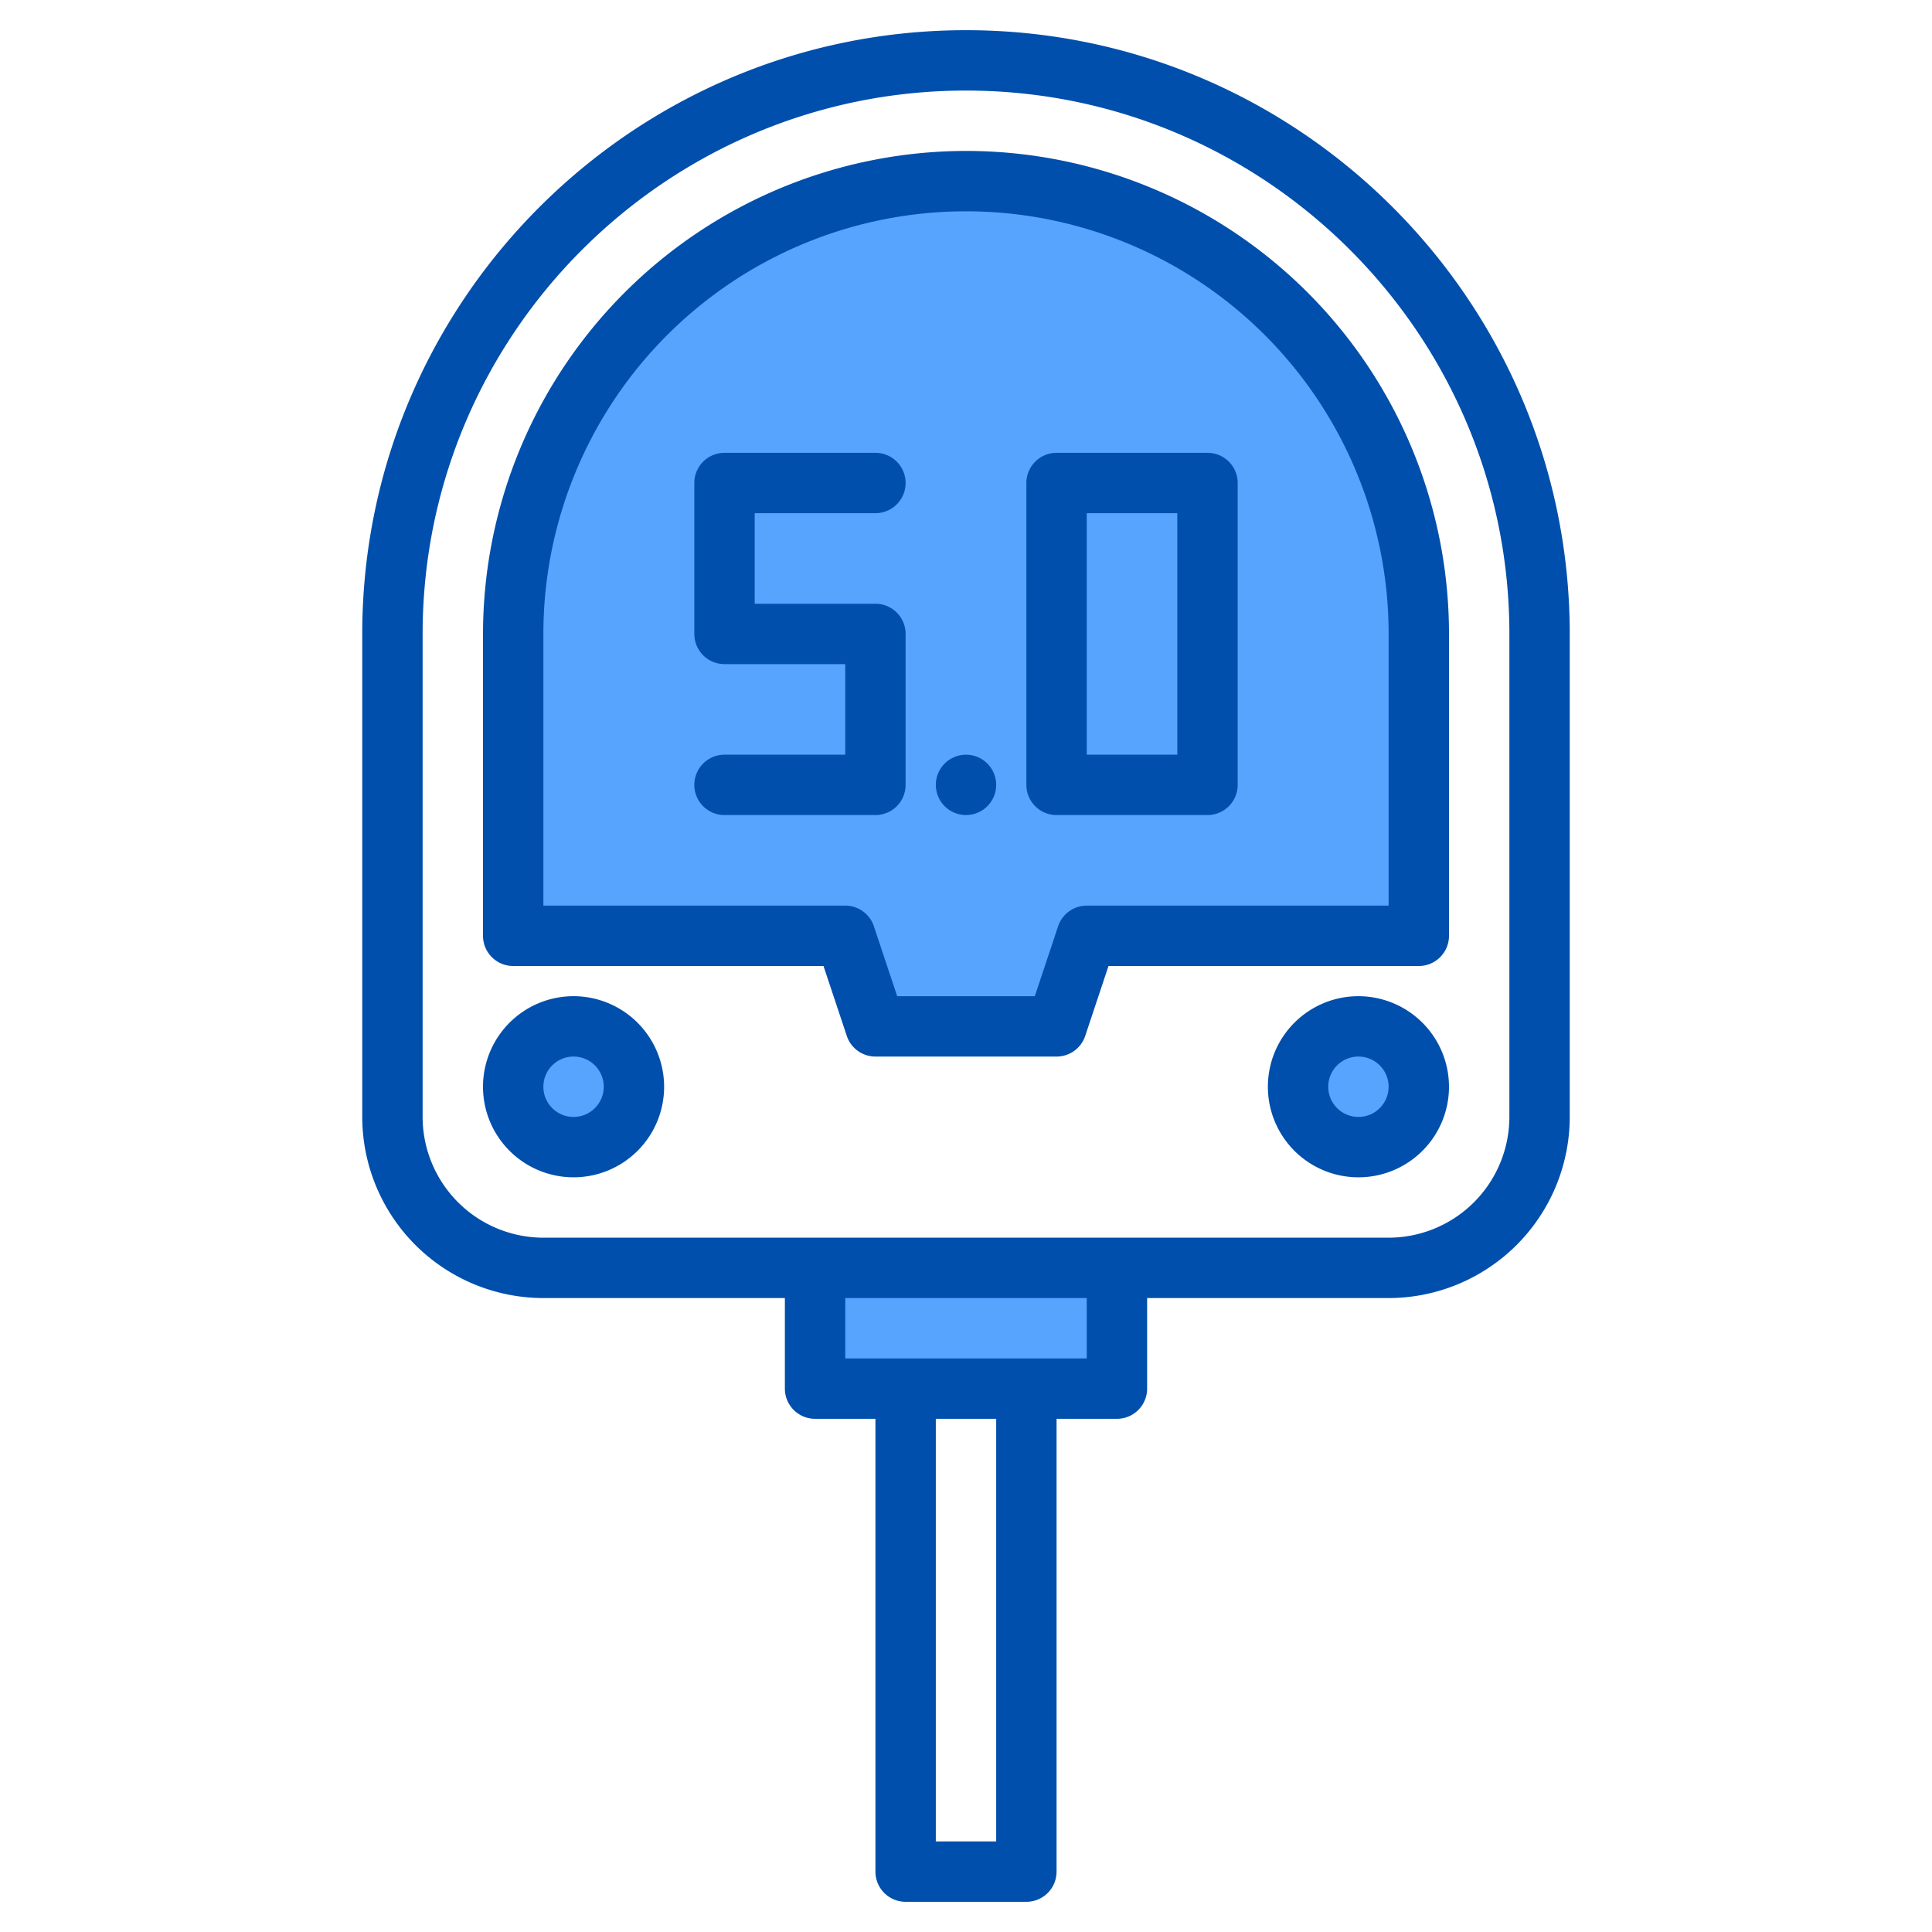
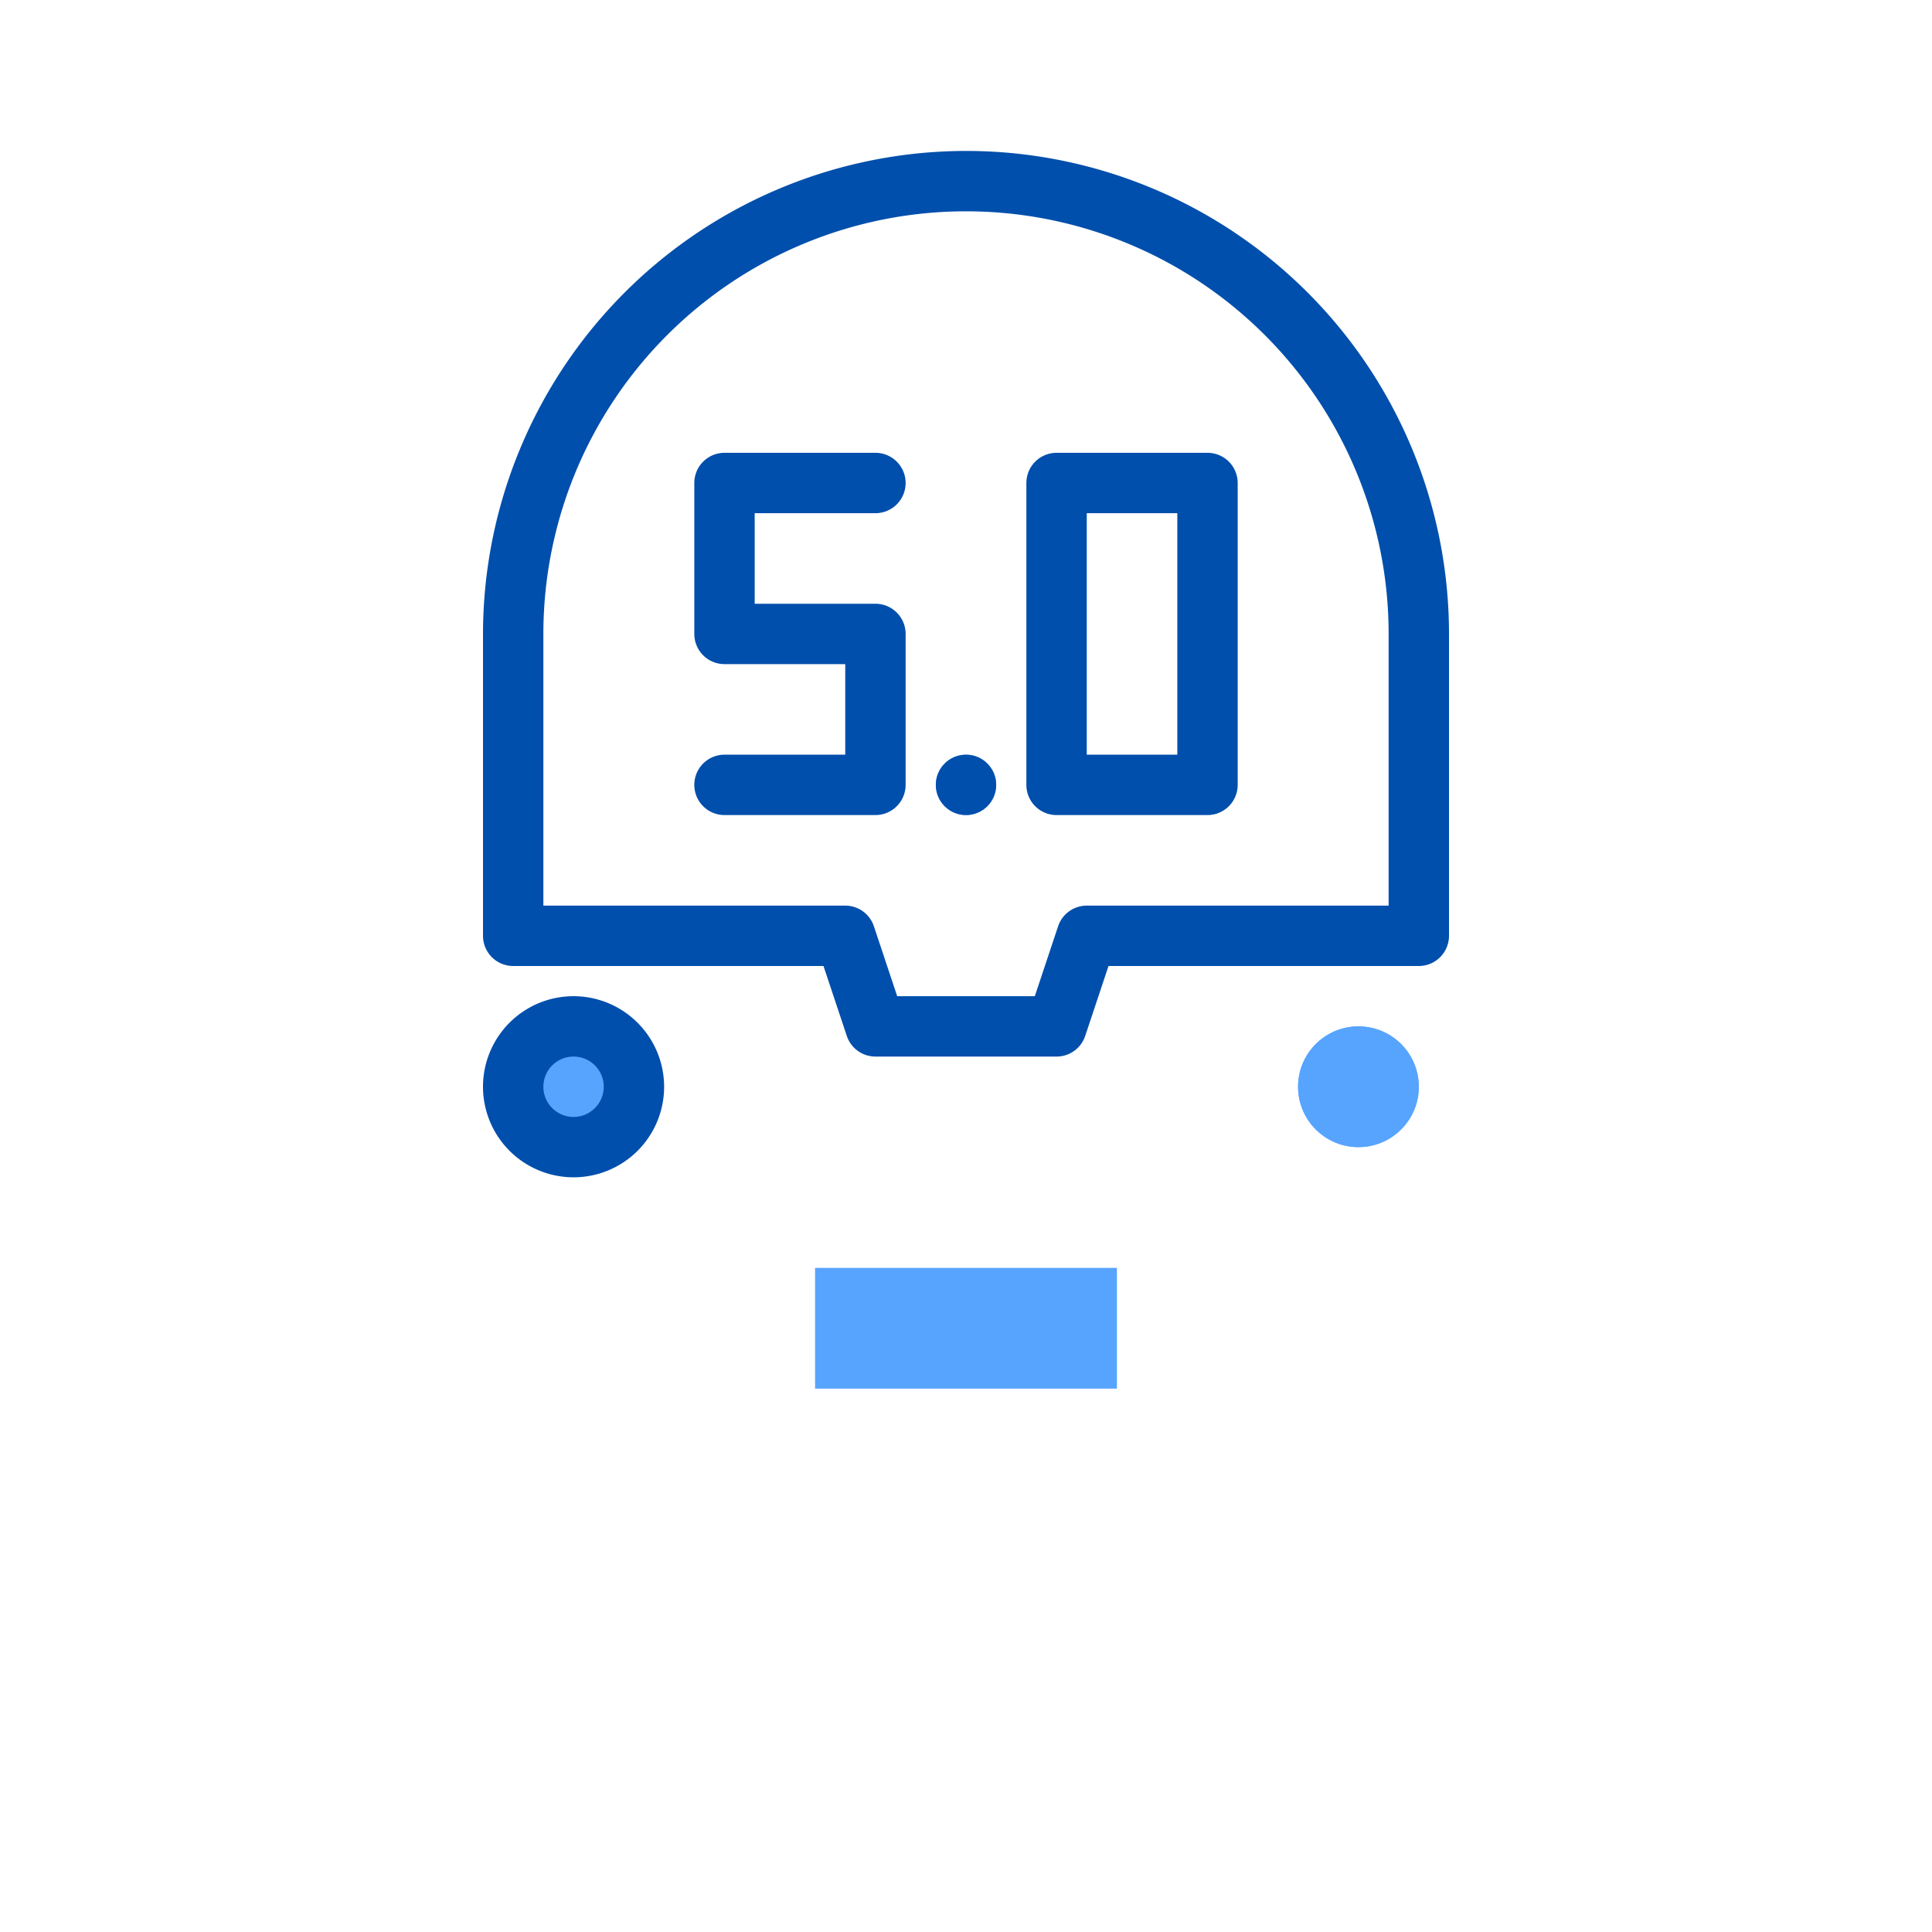
<svg xmlns="http://www.w3.org/2000/svg" height="512" viewBox="0 0 512 512" width="512">
  <g>
    <g fill="#57a4ff">
-       <circle cx="152" cy="288" r="16" />
      <circle cx="360" cy="288" r="16" />
-       <path d="m376 168v80h-88l-8 24h-48l-8-24h-88v-80a120 120 0 0 1 240 0z" />
-       <path d="m376 168v80h-88l-8 24h-48l-8-24h-88v-80a120 120 0 0 1 240 0z" />
      <circle cx="152" cy="288" r="16" />
      <circle cx="360" cy="288" r="16" />
      <path d="m216 336h80v32h-80z" />
      <circle cx="256" cy="208" r="8" />
    </g>
    <g fill="#004fac">
-       <path d="m256 8c-88.22 0-160 71.78-160 160v128a48.051 48.051 0 0 0 48 48h64v24a8 8 0 0 0 8 8h16v120a8 8 0 0 0 8 8h32a8 8 0 0 0 8-8v-120h16a8 8 0 0 0 8-8v-24h64a48.051 48.051 0 0 0 48-48v-128c0-88.22-71.78-160-160-160zm8 480h-16v-112h16zm24-128h-64v-16h64zm112-64a32.042 32.042 0 0 1 -32 32h-224a32.042 32.042 0 0 1 -32-32v-128c0-79.4 64.6-144 144-144s144 64.6 144 144z" />
      <path d="m256 40a128.146 128.146 0 0 0 -128 128v80a8 8 0 0 0 8 8h82.234l6.176 18.53a8 8 0 0 0 7.59 5.47h48a8 8 0 0 0 7.59-5.47l6.176-18.53h82.234a8 8 0 0 0 8-8v-80a128.011 128.011 0 0 0 -128-128zm112 200h-80a8 8 0 0 0 -7.59 5.47l-6.176 18.53h-36.468l-6.176-18.53a8 8 0 0 0 -7.59-5.47h-80v-72a112 112 0 0 1 224 0z" />
      <path d="m152 264a24 24 0 1 0 24 24 24.028 24.028 0 0 0 -24-24zm0 32a8 8 0 1 1 8-8 8.009 8.009 0 0 1 -8 8z" />
-       <path d="m360 264a24 24 0 1 0 24 24 24.028 24.028 0 0 0 -24-24zm0 32a8 8 0 1 1 8-8 8.009 8.009 0 0 1 -8 8z" />
      <path d="m232 136a8 8 0 0 0 0-16h-40a8 8 0 0 0 -8 8v40a8 8 0 0 0 8 8h32v24h-32a8 8 0 0 0 0 16h40a8 8 0 0 0 8-8v-40a8 8 0 0 0 -8-8h-32v-24z" />
      <path d="m320 120h-40a8 8 0 0 0 -8 8v80a8 8 0 0 0 8 8h40a8 8 0 0 0 8-8v-80a8 8 0 0 0 -8-8zm-8 80h-24v-64h24z" />
      <circle cx="256" cy="208" r="8" />
    </g>
  </g>
</svg>